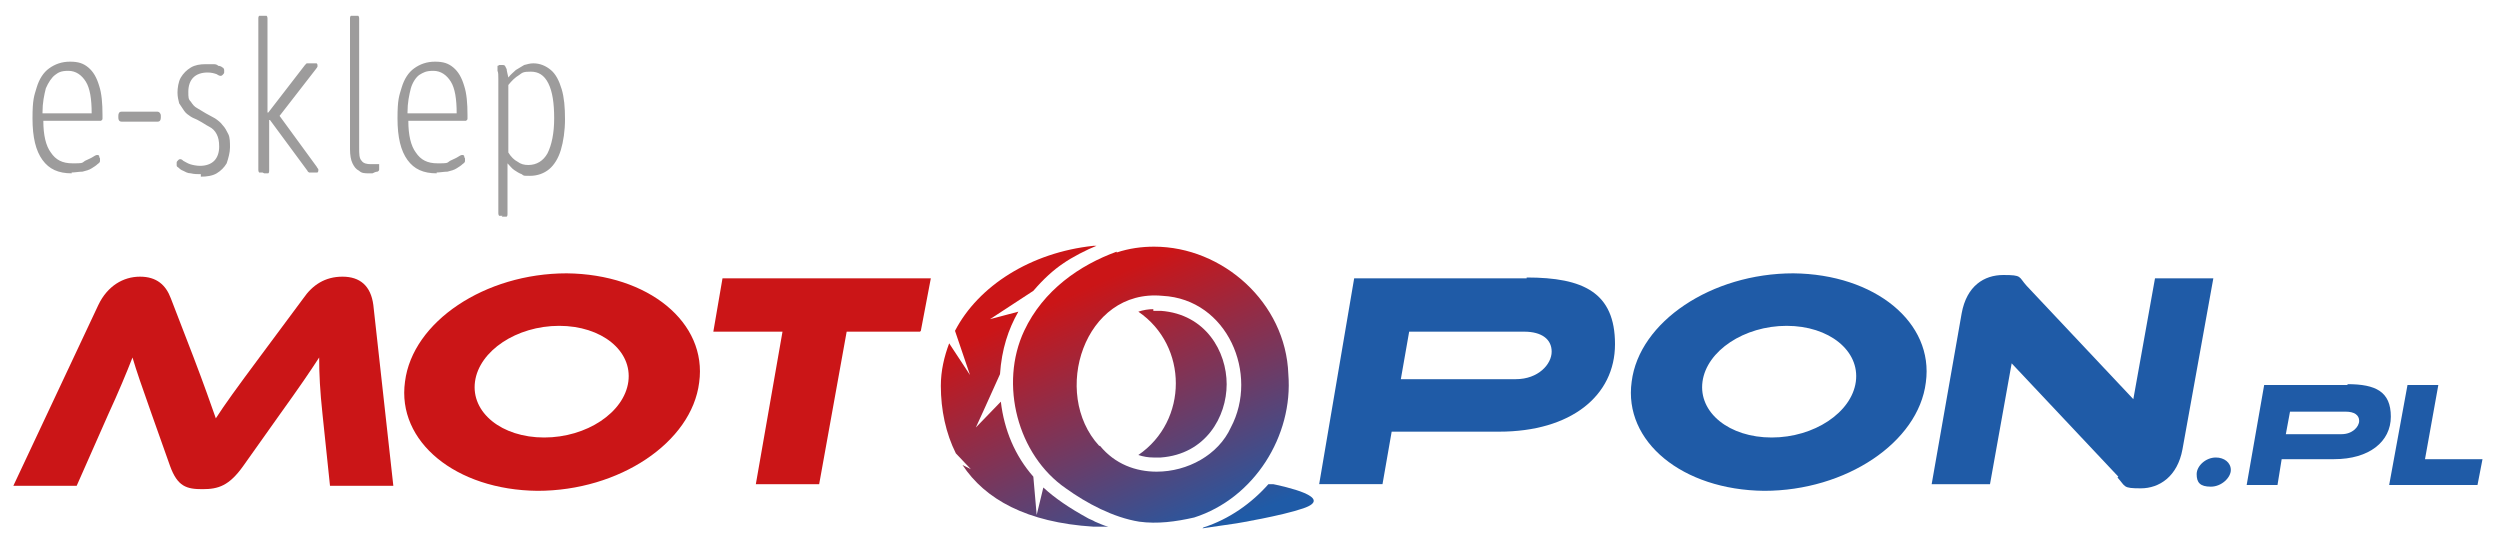
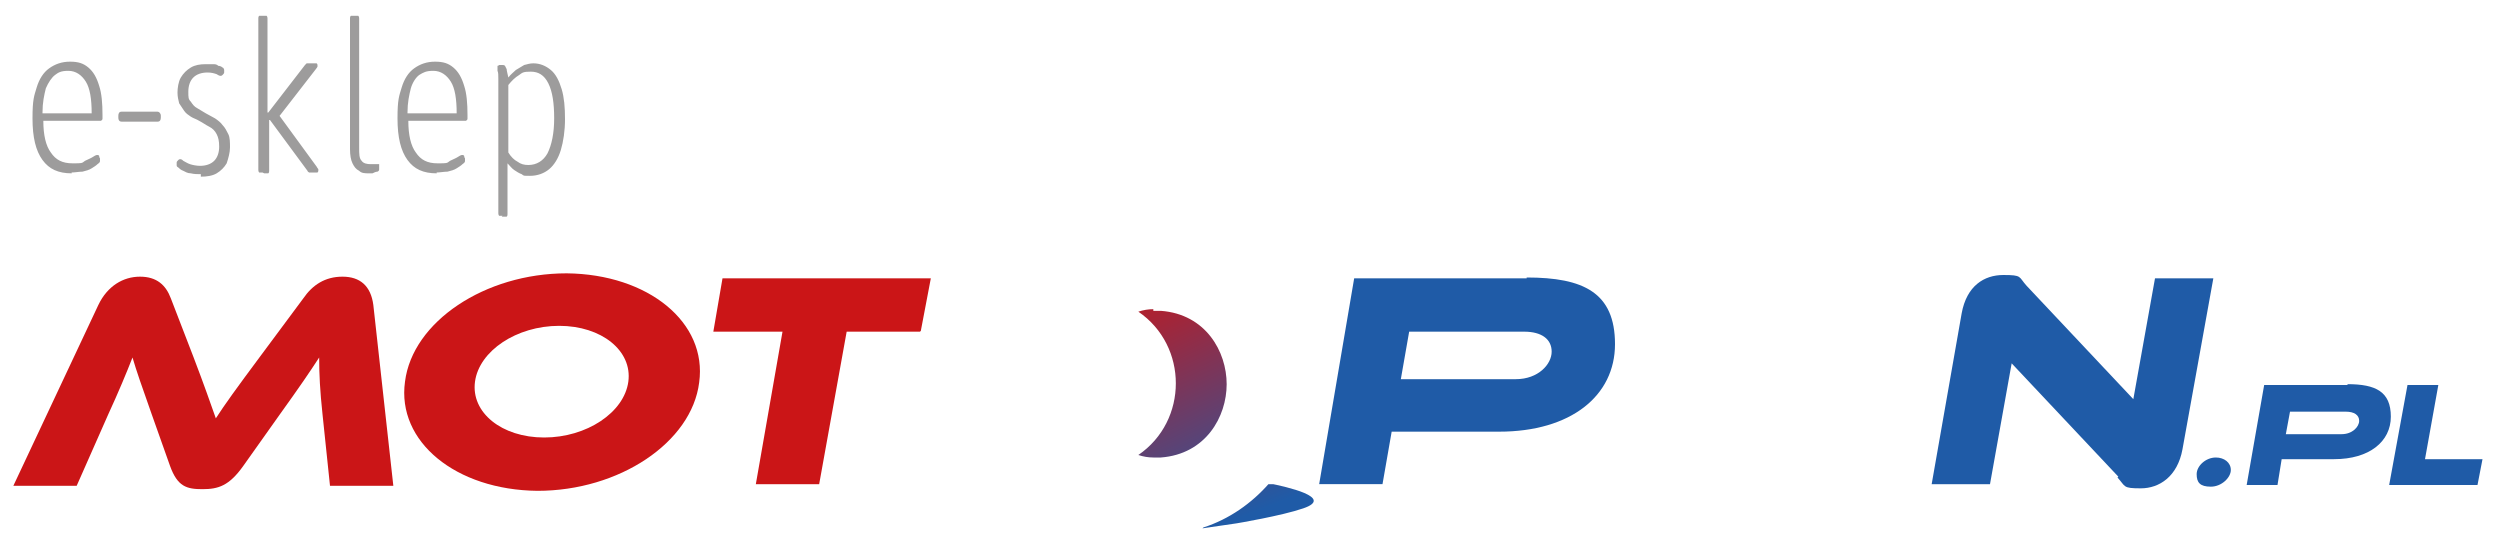
<svg xmlns="http://www.w3.org/2000/svg" xmlns:xlink="http://www.w3.org/1999/xlink" id="Warstwa_1" viewBox="0 0 300 65">
  <defs>
    <style>      .st0 {        fill: #1f5ba7;      }      .st1 {        fill: url(#Gradient_bez_nazwy_82);      }      .st2 {        clip-path: url(#clippath-1);      }      .st3 {        fill: #9d9c9c;      }      .st4 {        clip-path: url(#clippath-3);      }      .st5 {        clip-rule: evenodd;        fill: none;      }      .st6 {        fill: url(#Gradient_bez_nazwy_83);      }      .st7 {        fill: #cb1517;      }      .st8 {        clip-path: url(#clippath-2);      }      .st9 {        fill: url(#Gradient_bez_nazwy_8);      }      .st10 {        clip-path: url(#clippath);      }      .st11 {        fill: url(#Gradient_bez_nazwy_81);      }    </style>
    <clipPath id="clippath">
      <path class="st5" d="M138.4,37.1h0c-.6,0-1.2.1-1.8.3,6,4.1,6,13.1,0,17.2.6.2,1.2.3,1.8.3s.6,0,.9,0c5.4-.4,7.9-4.9,7.9-8.8s-2.5-8.4-7.9-8.8c-.3,0-.6,0-.9,0" />
    </clipPath>
    <linearGradient id="Gradient_bez_nazwy_8" data-name="Gradient bez nazwy 8" x1="135.2" y1="32" x2="149.7" y2="62.4" gradientUnits="userSpaceOnUse">
      <stop offset="0" stop-color="#cb1517" />
      <stop offset="1" stop-color="#1f5ba7" />
    </linearGradient>
    <clipPath id="clippath-1">
-       <path class="st5" d="M131.2,29.5c-7.5.8-13.8,4.8-16.6,10.2l1.8,5.3-2.5-3.8c-.6,1.6-1,3.3-1,5.1,0,2.9.6,5.7,1.8,8.1l1.8,1.9-1-.5c2.7,4.1,7.7,6.9,15.7,7.4h1.8c-.5-.1-1.1-.4-1.6-.6-.3-.2-.7-.3-1-.5-2-1.1-3.8-2.3-5.2-3.6l-.8,3.3-.4-4.6c-2.2-2.5-3.5-5.6-3.9-9l-3,3.1s1.7-3.7,2.9-6.4c.2-3,1-5.4,2.2-7.5l-3.4.9,5.2-3.4c1.2-1.4,2.4-2.5,3.6-3.3,0,0,0,0,0,0,1-.7,2.7-1.6,4.2-2.2h-.5Z" />
-     </clipPath>
+       </clipPath>
    <linearGradient id="Gradient_bez_nazwy_81" data-name="Gradient bez nazwy 8" x1="119.6" y1="39.4" x2="134.1" y2="69.8" xlink:href="#Gradient_bez_nazwy_8" />
    <clipPath id="clippath-2">
-       <path class="st5" d="M131.9,53.5c-5.8-6.3-1.8-18.9,7.6-18,7.8.4,11.6,9.4,8.2,15.8-1.5,3.3-5.2,5.3-8.9,5.3-2.5,0-5-.9-6.8-3.1ZM134,30.2s0,0,0,0c-4.4,1.6-8.8,4.6-11.1,9.5-3,6.4-.8,14.9,5,18.9,2.5,1.8,5.7,3.5,8.8,4,2.2.3,4.4,0,6.6-.5,0,0,0,0,0,0,7.2-2.3,11.9-9.8,11.3-17.2-.3-8.6-7.9-15.3-16.1-15.3-1.5,0-3,.2-4.5.7Z" />
+       <path class="st5" d="M131.9,53.5c-5.8-6.3-1.8-18.9,7.6-18,7.8.4,11.6,9.4,8.2,15.8-1.5,3.3-5.2,5.3-8.9,5.3-2.5,0-5-.9-6.8-3.1ZM134,30.2c-4.4,1.6-8.8,4.6-11.1,9.5-3,6.4-.8,14.9,5,18.9,2.5,1.8,5.7,3.5,8.8,4,2.2.3,4.4,0,6.6-.5,0,0,0,0,0,0,7.2-2.3,11.9-9.8,11.3-17.2-.3-8.6-7.9-15.3-16.1-15.3-1.5,0-3,.2-4.5.7Z" />
    </clipPath>
    <linearGradient id="Gradient_bez_nazwy_82" data-name="Gradient bez nazwy 8" x1="132" y1="33.8" x2="145.6" y2="64.1" xlink:href="#Gradient_bez_nazwy_8" />
    <clipPath id="clippath-3">
      <path class="st5" d="M144.3,63.4l4.1-.6s5.4-.9,8-1.8c3.8-1.3-2.1-2.6-4.1-3-2.1,2.4-4.8,4.3-7.9,5.3Z" />
    </clipPath>
    <linearGradient id="Gradient_bez_nazwy_83" data-name="Gradient bez nazwy 8" x1="140.2" y1="30.4" x2="152.3" y2="60.8" xlink:href="#Gradient_bez_nazwy_8" />
  </defs>
  <path class="st0" d="M265.9,54.9c1,0,1.8.6,1.8,1.5s-1.1,2-2.4,2-1.7-.5-1.7-1.5,1.1-2,2.3-2" />
  <path class="st7" d="M23.2,42.8c1.3,3.4,2.1,5.7,2.7,7.4,1.1-1.7,2.4-3.5,5.3-7.4l5.2-7c1.1-1.6,2.6-2.6,4.7-2.6s3.4,1.1,3.7,3.4l2.4,21.7h-7.6l-.9-8.6c-.3-2.8-.4-4.8-.4-6.8-1.1,1.7-2.4,3.6-4.7,6.8l-4.4,6.2c-1.7,2.4-3,2.8-4.9,2.8s-3-.3-3.9-2.8l-2.2-6.2c-1.2-3.4-1.8-5.1-2.3-6.8-.7,1.8-1.7,4.2-2.9,6.8l-3.8,8.6H1.6l10.2-21.7c1.1-2.3,3-3.4,5-3.4s3.1,1,3.7,2.6l2.7,7Z" />
  <path class="st0" d="M254.2,57.2l-12.8-13.6-2.6,14.5h-7l3.6-20.5c.6-3.3,2.7-4.6,5-4.6s1.8.2,2.8,1.3l12.8,13.6,2.6-14.5h7l-3.7,20.5c-.6,3.3-2.8,4.7-5,4.7s-1.8-.2-2.8-1.3" />
  <polygon class="st7" points="110.5 39.7 111.7 33.4 86.7 33.4 85.6 39.8 93.9 39.8 90.7 58.1 98.3 58.1 101.6 39.8 110.4 39.8 110.5 39.7" />
  <path class="st0" d="M183.2,33.4h-20.7l-4.2,24.7h7.6l1.1-6.3h12.9c8.6,0,13.9-4.3,13.9-10.5s-3.8-8-10.6-8M181.8,45.5h-13.7l1-5.7h13.8c2.1,0,3.3.9,3.3,2.4s-1.6,3.3-4.3,3.3Z" />
  <path class="st7" d="M68,32.8c-9.8,0-18.5,5.8-19.4,13-1,7.2,6.1,13,15.9,13.1,9.8,0,18.5-5.8,19.4-13,1-7.2-6.1-13-15.9-13.1M75.4,45.8c-.5,3.7-5,6.7-10.1,6.7-5.1,0-8.8-3-8.3-6.7.5-3.7,5-6.7,10.1-6.7,5.1,0,8.8,3,8.3,6.7Z" />
-   <path class="st0" d="M215.2,32.8c-9.8,0-18.5,5.8-19.4,13-1,7.2,6.1,13,15.9,13.1,9.8,0,18.5-5.8,19.4-13,1-7.2-6.1-13-15.9-13.1M222.7,45.8c-.5,3.7-5,6.7-10.1,6.7-5.1,0-8.8-3-8.3-6.7.5-3.7,5-6.7,10.1-6.7,5.1,0,8.8,3,8.3,6.7Z" />
  <path class="st0" d="M281.7,46.2h-10l-2.1,12h3.7l.5-3.1h6.3c4.2,0,6.8-2.1,6.8-5.1s-1.8-3.9-5.2-3.9M281,52.1h-6.7l.5-2.7h6.7c1,0,1.6.4,1.6,1.1s-.8,1.6-2.1,1.6Z" />
  <polygon class="st0" points="297.9 55.1 291 55.1 292.6 46.2 288.9 46.2 286.7 58.2 297.3 58.2 297.9 55.1" />
  <g class="st10">
    <rect class="st9" x="136.6" y="37.1" width="10.6" height="17.8" />
  </g>
  <g class="st2">
-     <rect class="st11" x="112.9" y="29.5" width="20.1" height="34" />
-   </g>
+     </g>
  <g class="st8">
-     <rect class="st1" x="120" y="29.5" width="35.2" height="33.5" />
-   </g>
+     </g>
  <g class="st4">
    <rect class="st6" x="144.3" y="58.1" width="15.9" height="5.3" />
  </g>
  <path class="st3" d="M63.4,19.8c1,0,1.8-.5,2.3-1.4.5-1,.8-2.4.8-4.2s-.2-3.2-.7-4.2c-.5-1-1.2-1.4-2.1-1.4s-1,.1-1.4.4c-.5.3-.9.7-1.3,1.2v8.1c.3.5.7.9,1.1,1.1.4.3.8.4,1.3.4M60.3,25.9c-.2,0-.3,0-.4,0,0,0-.1-.1-.1-.3v-14.2c0-.9,0-1.5,0-1.9,0-.5,0-.8-.1-1,0-.2,0-.4,0-.5s0,0,0-.1c0,0,.1,0,.2-.1,0,0,.2,0,.2,0,0,0,.2,0,.2,0,.1,0,.2,0,.3.1,0,0,.1.2.2.4,0,.2.1.5.2,1,.3-.4.6-.6.9-.9.3-.2.7-.4,1-.6.4-.1.7-.2,1.1-.2.8,0,1.5.3,2.1.8.6.5,1,1.3,1.3,2.3.3,1,.4,2.2.4,3.6s-.2,2.7-.5,3.7c-.3,1-.8,1.8-1.4,2.3-.6.5-1.4.8-2.3.8s-.7,0-1-.2c-.3-.1-.6-.3-.9-.5-.3-.2-.5-.5-.8-.8v6.1c0,.1,0,.2-.1.3,0,0-.2,0-.4,0h-.2ZM48.9,13.6h5.9c0-1.7-.2-3-.7-3.8-.5-.8-1.2-1.3-2.1-1.3s-1.2.2-1.7.5c-.4.3-.8.9-1,1.6-.2.8-.4,1.7-.4,2.9ZM52.4,20.8c-1.6,0-2.7-.5-3.5-1.6-.8-1.1-1.2-2.7-1.2-5s.2-2.7.5-3.7c.3-1,.8-1.8,1.5-2.3.7-.5,1.5-.8,2.5-.8s1.6.2,2.2.7c.6.5,1,1.2,1.3,2.2.3.9.4,2.1.4,3.5s0,.3,0,.4c0,.1,0,.2-.2.3,0,0-.2,0-.3,0h-6.6c0,1.7.3,3,.9,3.8.6.9,1.4,1.3,2.6,1.3s1.1,0,1.5-.3c.4-.2.7-.3,1-.5.3-.2.4-.2.5-.2s.1,0,.2.1c0,0,0,.2.1.3,0,.1,0,.2,0,.3s0,.2-.3.4c-.2.2-.4.3-.7.5-.3.2-.7.3-1.1.4-.4,0-.9.1-1.3.1ZM44.3,20.8c-.5,0-.9,0-1.2-.3-.4-.2-.6-.5-.8-.9-.2-.4-.3-1-.3-1.7V2.2c0-.1,0-.2.1-.3,0,0,.2,0,.4,0h.1c.2,0,.3,0,.4,0,0,0,.1.1.1.3v15.5c0,.8,0,1.3.3,1.6.2.3.6.4,1.1.4s.5,0,.6,0c.1,0,.2,0,.3,0s0,0,.1,0c0,0,0,.1,0,.2,0,0,0,.2,0,.2,0,0,0,.1,0,.2,0,.1,0,.2-.2.3-.2,0-.4.1-.6.2-.2,0-.4,0-.7,0ZM31.5,20.7c-.2,0-.3,0-.4,0,0,0-.1-.1-.1-.3V2.2c0-.1,0-.2.1-.3,0,0,.2,0,.4,0h.1c.2,0,.3,0,.4,0,0,0,.1.1.1.3v11.3h.1l4.4-5.7c0,0,.1-.1.2-.2,0,0,.1,0,.2,0,0,0,.2,0,.3,0h.3c.2,0,.3,0,.4,0,0,0,.1.1.1.2s0,.1,0,.2c0,0-.1.2-.2.3l-4.5,5.8v-.4l4.6,6.3c0,0,.1.2.2.3,0,.1,0,.2,0,.2,0,0,0,.1-.1.2,0,0-.2,0-.4,0h-.3c-.1,0-.2,0-.3,0,0,0-.2-.1-.2-.2l-4.5-6.1h-.1v6.1c0,.1,0,.2-.1.3,0,0-.2,0-.4,0h-.1ZM24.1,20.9c-.4,0-.8,0-1.2-.1-.4,0-.7-.2-.9-.3-.3-.1-.5-.3-.6-.4-.2-.1-.2-.2-.2-.3s0-.2,0-.3c0-.1.1-.2.2-.3,0,0,.1-.1.2-.1s.2,0,.4.2c.2.1.5.3.8.4.3.1.8.2,1.2.2.7,0,1.3-.2,1.7-.6s.6-1,.6-1.7-.1-1.1-.3-1.5c-.2-.4-.5-.7-.9-.9-.4-.2-.8-.5-1.2-.7-.3-.2-.7-.3-1-.5-.3-.2-.6-.4-.8-.7-.2-.3-.4-.6-.6-.9-.1-.4-.2-.8-.2-1.3s.1-1.3.4-1.8c.3-.5.7-.9,1.2-1.2.5-.3,1.1-.4,1.8-.4s.5,0,.8,0c.3,0,.5,0,.7.2.2,0,.4.1.5.2.1,0,.2.2.2.3s0,.2,0,.3c0,.1-.1.2-.2.3,0,0-.1.1-.2.1s-.2,0-.5-.2c-.3-.1-.6-.2-1.1-.2-.7,0-1.3.2-1.7.6-.4.4-.6,1-.6,1.7s0,.9.3,1.2c.2.3.4.6.8.8.3.2.7.4,1,.6.4.2.7.4,1.1.6.3.2.7.5.9.8.3.3.5.7.7,1.1.2.4.2,1,.2,1.6s-.2,1.3-.4,1.9c-.3.5-.7.9-1.2,1.2-.5.3-1.2.4-1.9.4ZM14.6,14.6c-.2,0-.4-.1-.4-.5v-.2c0-.3.1-.5.4-.5h4.3c.2,0,.4.2.4.5v.2c0,.3-.1.5-.4.5h-4.3ZM5.1,13.6h5.9c0-1.7-.2-3-.7-3.8-.5-.8-1.2-1.3-2.1-1.3s-1.2.2-1.6.5c-.4.3-.8.9-1.1,1.6-.2.8-.4,1.7-.4,2.9ZM8.6,20.8c-1.6,0-2.7-.5-3.5-1.6-.8-1.1-1.2-2.7-1.2-5s.2-2.7.5-3.7.8-1.8,1.5-2.3c.7-.5,1.5-.8,2.5-.8s1.6.2,2.2.7c.6.5,1,1.2,1.3,2.2.3.9.4,2.1.4,3.5s0,.3,0,.4c0,.1,0,.2-.2.3,0,0-.2,0-.3,0h-6.6c0,1.7.3,3,.9,3.8.6.9,1.4,1.3,2.6,1.3s1.1,0,1.5-.3c.4-.2.7-.3,1-.5s.4-.2.5-.2.1,0,.2.1c0,0,0,.2.1.3,0,.1,0,.2,0,.3s0,.2-.3.4c-.2.2-.4.3-.7.5-.3.2-.7.3-1.1.4-.4,0-.9.1-1.3.1Z" />
</svg>